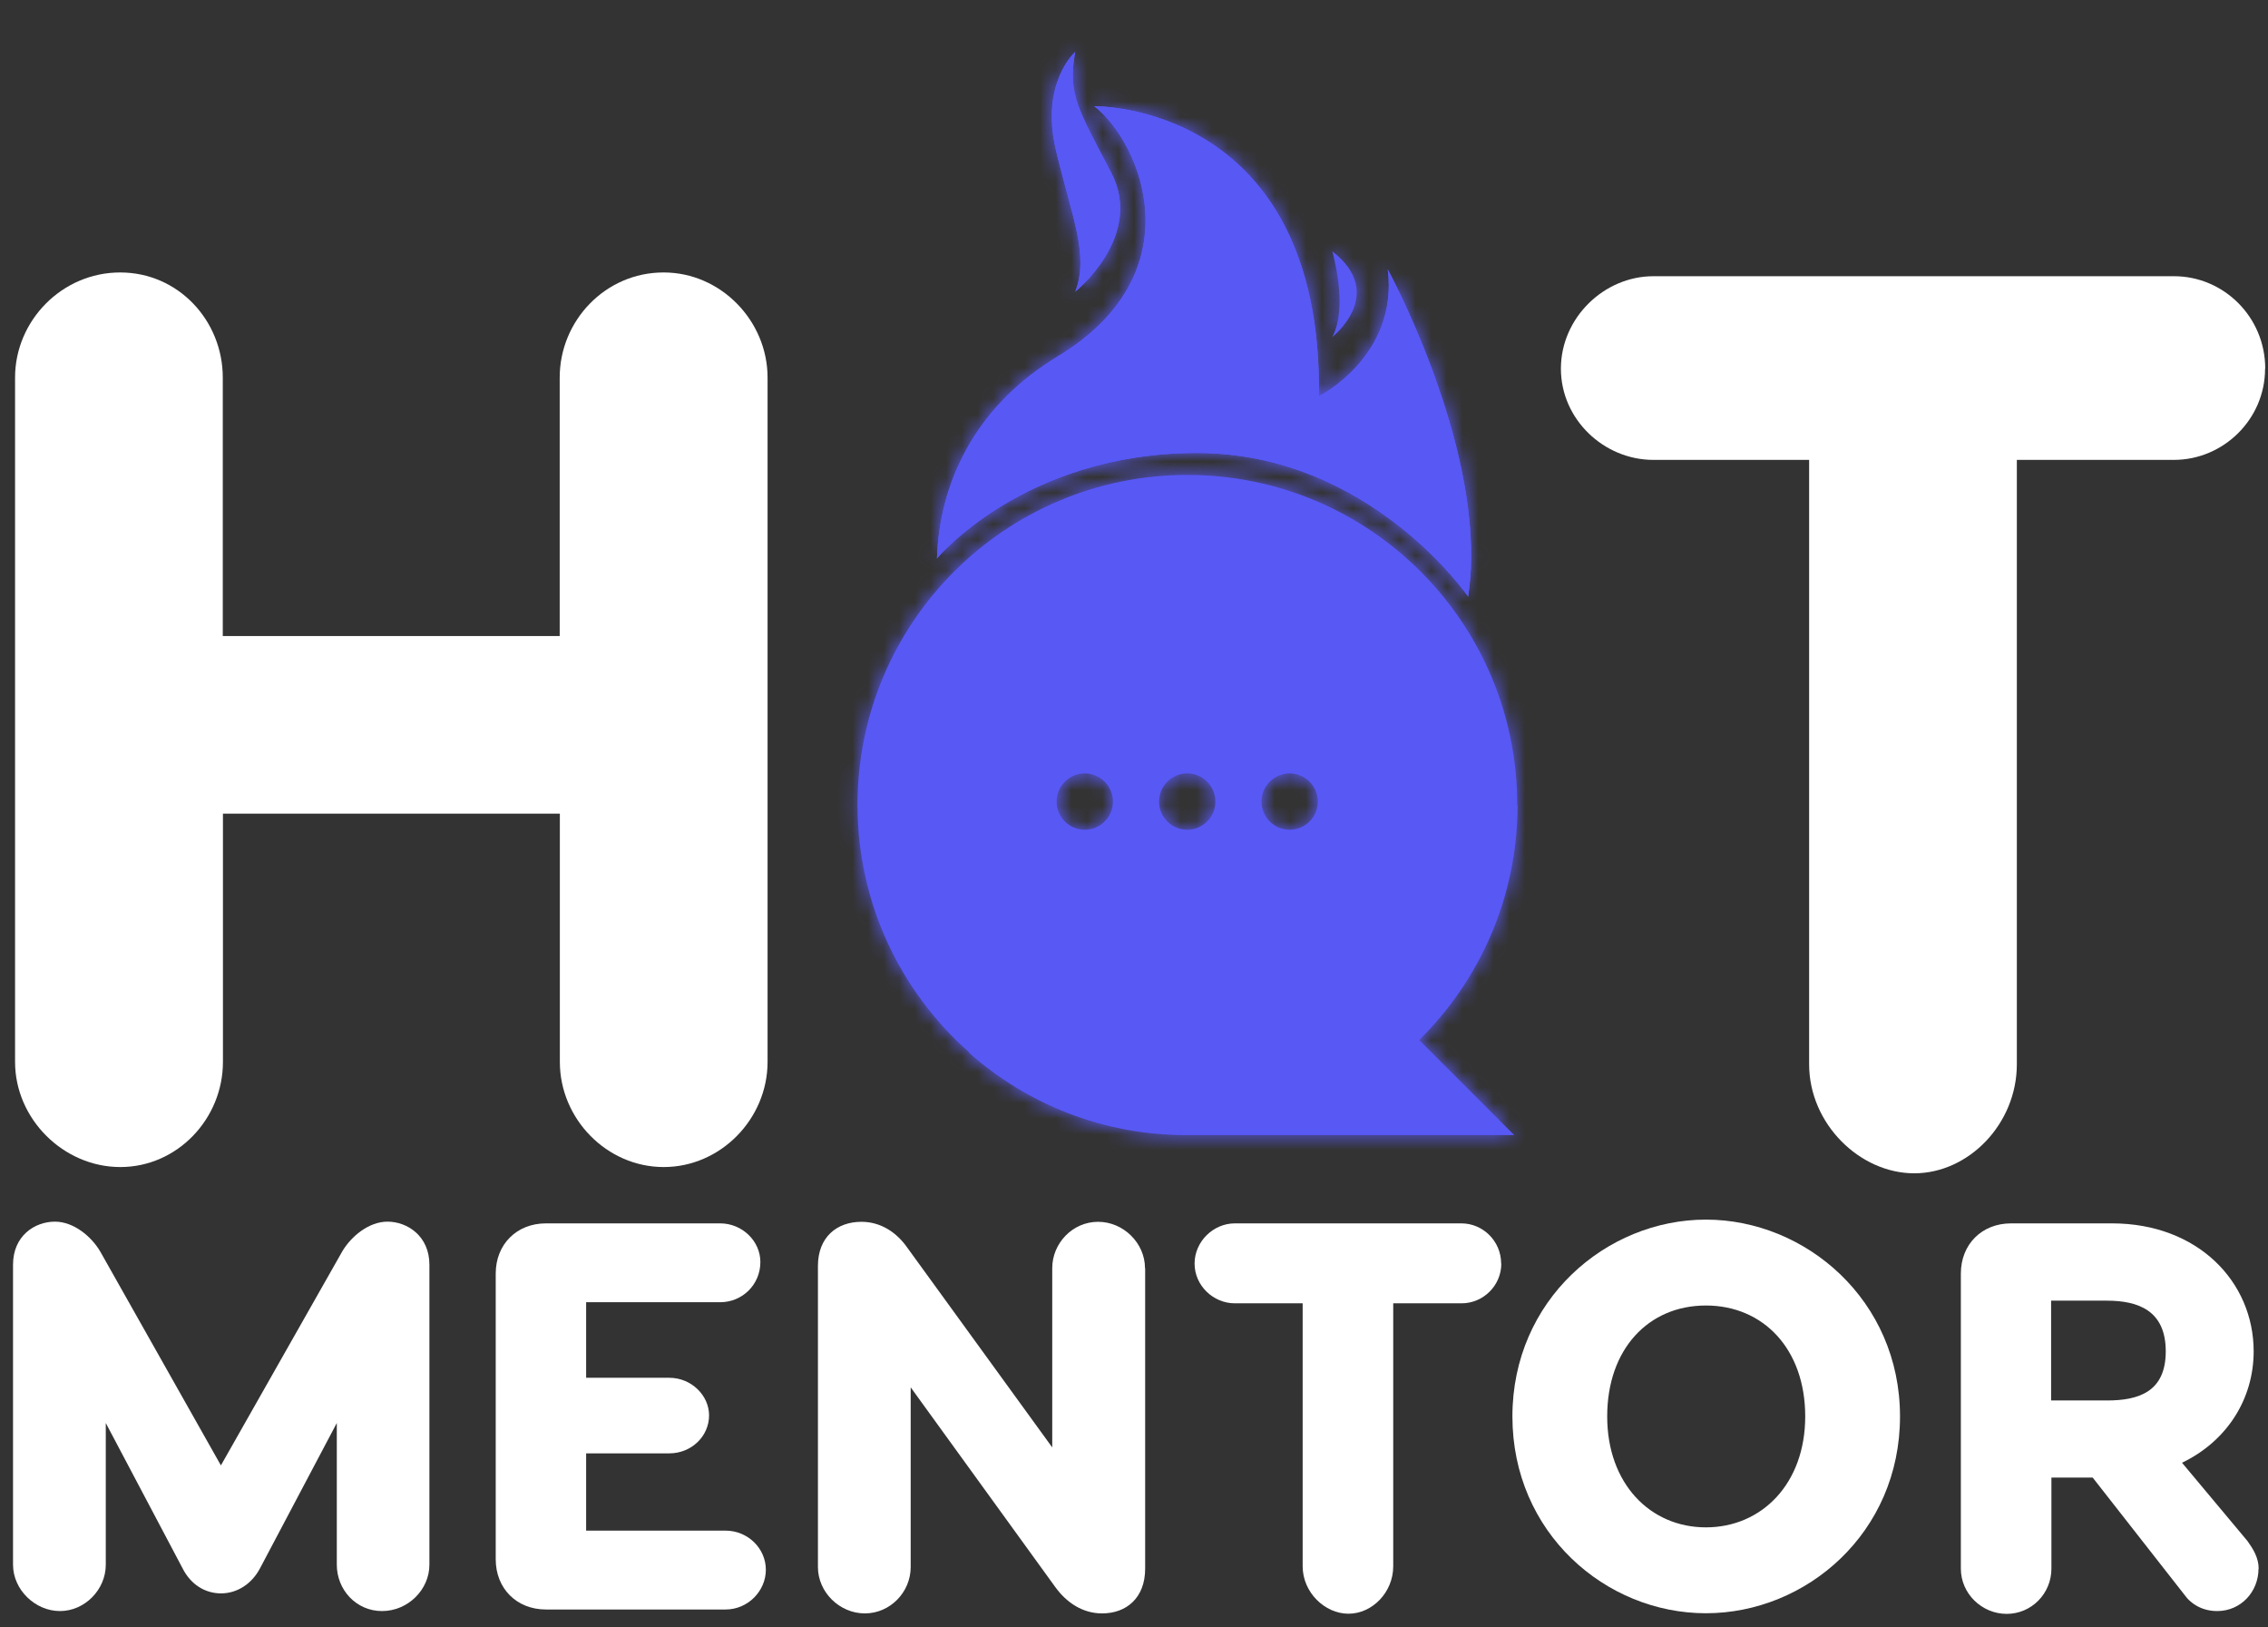
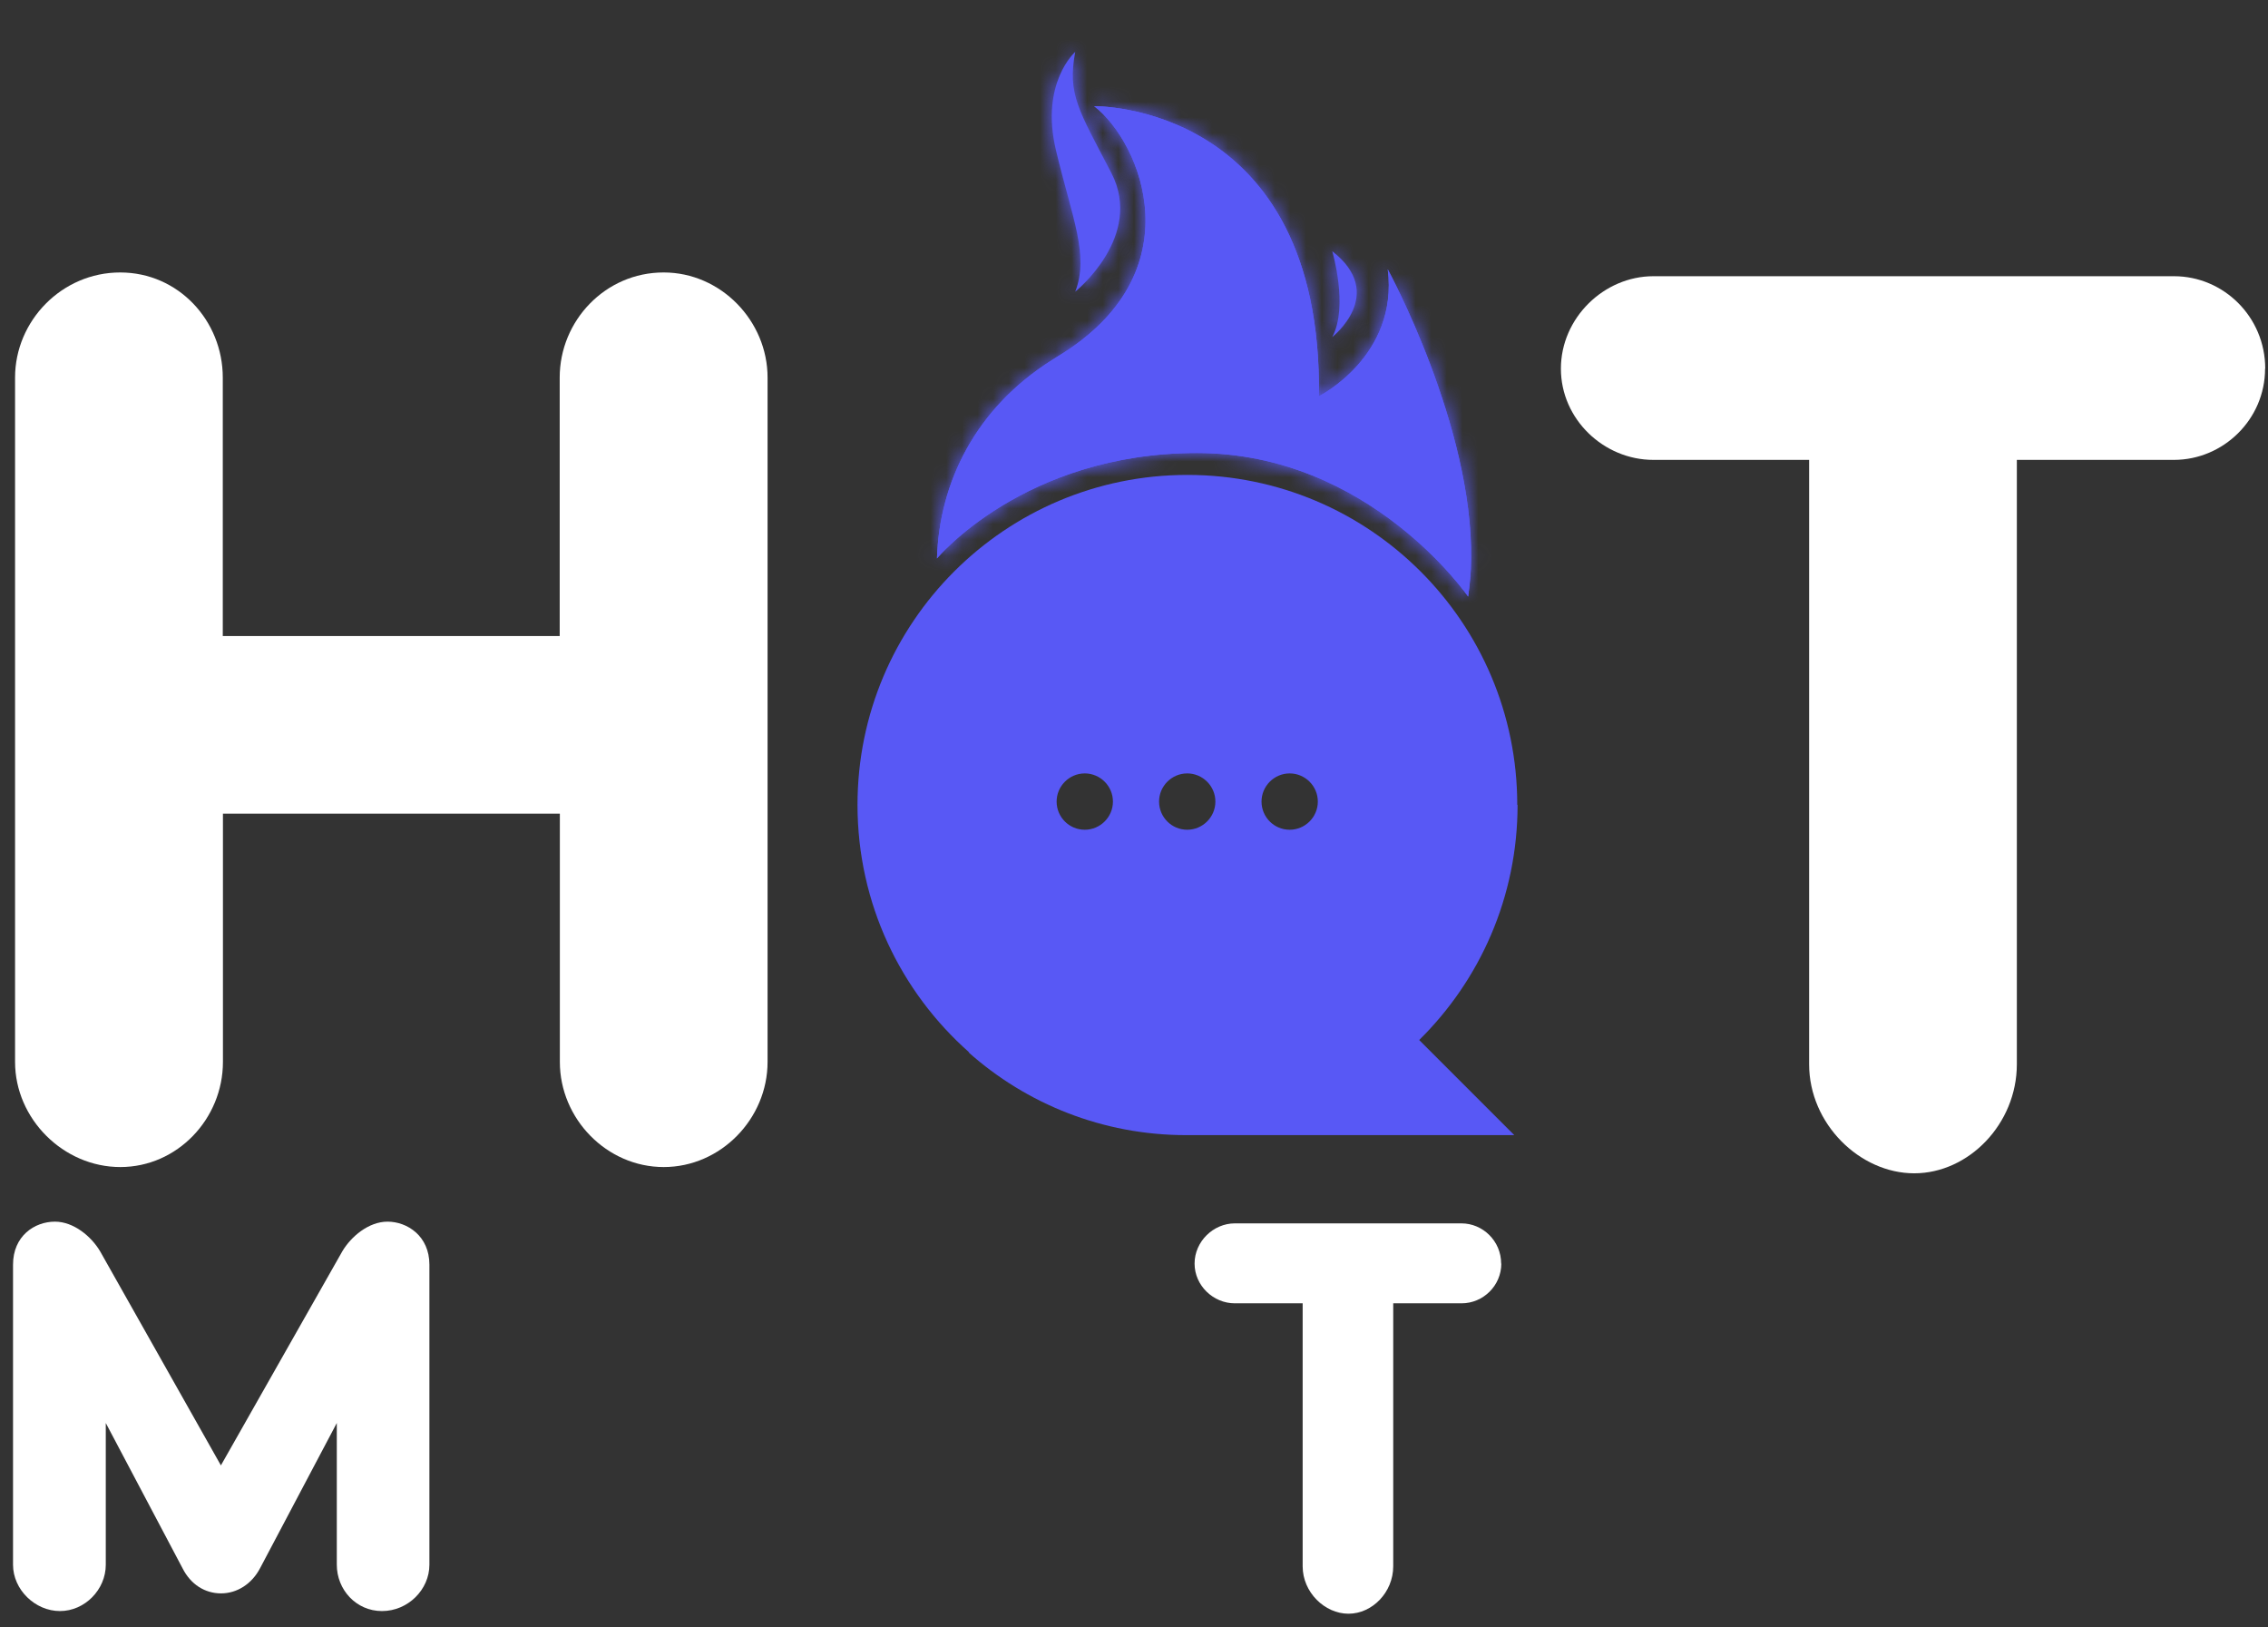
<svg xmlns="http://www.w3.org/2000/svg" width="145" height="104" viewBox="0 0 145 104" fill="none">
  <rect x="0" y="0" width="145" height="104" fill="#333333" stroke="none" />
  <g clip-path="url(#clip0_4312_10419)">
    <path d="M27.453 80.835V100.015C27.453 101.605 26.083 102.975 24.423 102.975C22.763 102.975 21.533 101.605 21.533 100.015V90.955L16.633 100.225C16.103 101.245 15.153 101.845 14.133 101.845C13.113 101.845 12.193 101.285 11.663 100.225L6.763 90.955V100.015C6.763 101.605 5.423 102.975 3.833 102.975C2.243 102.975 0.833 101.605 0.833 100.015V80.835C0.833 79.005 2.203 78.085 3.513 78.085C4.713 78.085 5.843 79.035 6.403 79.985L14.123 93.665L21.883 79.985C22.443 79.035 23.573 78.085 24.773 78.085C26.043 78.085 27.453 79.005 27.453 80.835Z" fill="white" />
-     <path d="M46.393 97.835C47.803 97.835 48.963 98.965 48.963 100.335C48.963 101.705 47.803 102.875 46.393 102.875H34.903C33.033 102.875 31.693 101.535 31.693 99.665V81.405C31.693 79.535 33.033 78.195 34.903 78.195H46.043C47.453 78.195 48.613 79.325 48.613 80.665C48.613 82.115 47.453 83.235 46.043 83.235H37.473V88.065H42.793C44.203 88.065 45.333 89.195 45.333 90.465C45.333 91.805 44.203 92.895 42.793 92.895H37.473V97.835H46.393Z" fill="white" />
-     <path d="M73.213 81.055V100.265C73.213 102.135 72.013 103.125 70.463 103.125C69.193 103.125 68.173 102.415 67.463 101.435L58.223 88.675V100.165C58.223 101.755 56.923 103.125 55.293 103.125C53.663 103.125 52.293 101.755 52.293 100.165V80.915C52.293 79.085 53.493 78.095 55.073 78.095C56.303 78.095 57.333 78.765 58.033 79.785L67.273 92.515V81.055C67.273 79.465 68.573 78.095 70.203 78.095C71.833 78.095 73.203 79.465 73.203 81.055H73.213Z" fill="white" />
    <path d="M95.983 80.765C95.983 82.175 94.823 83.305 93.443 83.305H89.073V100.115C89.073 101.775 87.733 103.145 86.213 103.145C84.693 103.145 83.283 101.775 83.283 100.115V83.305H78.943C77.573 83.305 76.373 82.175 76.373 80.765C76.373 79.355 77.573 78.195 78.943 78.195H93.433C94.803 78.195 95.973 79.325 95.973 80.765H95.983Z" fill="white" />
-     <path d="M121.473 90.535C121.473 97.975 115.483 103.115 109.063 103.115C102.643 103.115 96.693 97.965 96.693 90.535C96.693 83.105 102.683 77.955 109.063 77.955C115.443 77.955 121.473 83.105 121.473 90.535ZM102.753 90.535C102.753 94.835 105.503 97.625 109.063 97.625C112.623 97.625 115.413 94.845 115.413 90.535C115.413 86.225 112.733 83.445 109.063 83.445C105.393 83.445 102.753 86.225 102.753 90.535Z" fill="white" />
-     <path d="M144.393 100.265C144.393 101.745 143.263 102.975 141.753 102.975C140.833 102.975 140.093 102.555 139.643 101.915L133.793 94.445H131.153V100.265C131.153 101.855 129.883 103.155 128.293 103.155C126.703 103.155 125.363 101.855 125.363 100.265V81.405C125.363 79.535 126.703 78.195 128.573 78.195H135.023C140.523 78.195 144.083 81.935 144.083 86.375C144.083 89.445 142.353 92.125 139.503 93.495L143.693 98.505C144.043 98.995 144.403 99.565 144.403 100.265H144.393ZM131.133 89.515H134.693C136.703 89.515 138.463 88.985 138.463 86.375C138.463 83.765 136.703 83.135 134.693 83.135H131.133V89.515Z" fill="white" />
    <path d="M42.433 17.415C46.073 17.415 49.073 20.495 49.073 24.135V67.875C49.073 71.515 46.073 74.595 42.433 74.595C38.793 74.595 35.793 71.515 35.793 67.875V52.005H14.253V67.875C14.253 71.515 11.333 74.595 7.693 74.595C4.053 74.595 0.963 71.515 0.963 67.875V24.135C0.963 20.495 3.963 17.415 7.683 17.415C11.403 17.415 14.243 20.495 14.243 24.135V40.655H35.783V24.135C35.783 20.495 38.703 17.415 42.423 17.415H42.433Z" fill="white" />
    <path d="M144.813 23.565C144.813 26.805 142.143 29.395 138.983 29.395H128.943V68.025C128.943 71.835 125.863 74.995 122.383 74.995C118.903 74.995 115.663 71.835 115.663 68.025V29.395H105.703C102.543 29.395 99.793 26.805 99.793 23.565C99.793 20.325 102.543 17.655 105.703 17.655H138.993C142.153 17.655 144.823 20.245 144.823 23.565H144.813Z" fill="white" />
    <path d="M93.863 38.125C93.973 37.355 94.043 36.575 94.053 35.775C94.183 27.215 88.723 17.215 88.723 17.215C89.423 22.775 84.323 25.325 84.323 25.325C84.553 6.555 69.953 6.785 69.953 6.785C72.963 9.105 76.443 17.445 67.633 22.775C67.503 22.855 67.373 22.935 67.253 23.015C62.343 26.115 60.053 30.865 59.903 35.695C59.903 35.695 65.473 28.955 76.523 28.955C87.573 28.955 93.863 38.135 93.863 38.135V38.125Z" fill="#5858F5" />
    <path d="M97.003 51.445C97.003 39.795 87.563 30.355 75.913 30.355C64.263 30.355 54.823 39.795 54.823 51.445C54.823 57.745 57.583 63.395 61.963 67.265C61.953 67.265 61.933 67.265 61.923 67.265C65.623 70.555 70.493 72.555 75.833 72.555H96.813L90.733 66.475C94.613 62.655 97.023 57.335 97.023 51.445H97.003ZM69.353 53.035C68.353 53.035 67.553 52.225 67.553 51.235C67.553 50.245 68.363 49.435 69.353 49.435C70.343 49.435 71.153 50.245 71.153 51.235C71.153 52.225 70.343 53.035 69.353 53.035ZM75.903 53.035C74.903 53.035 74.103 52.225 74.103 51.235C74.103 50.245 74.913 49.435 75.903 49.435C76.893 49.435 77.703 50.245 77.703 51.235C77.703 52.225 76.893 53.035 75.903 53.035ZM82.453 53.035C81.453 53.035 80.653 52.225 80.653 51.235C80.653 50.245 81.463 49.435 82.453 49.435C83.443 49.435 84.253 50.245 84.253 51.235C84.253 52.225 83.443 53.035 82.453 53.035Z" fill="#5858F5" />
    <mask id="mask0_4312_10419" style="mask-type:luminance" maskUnits="userSpaceOnUse" x="54" y="30" width="44" height="43">
      <path d="M97.003 51.445C97.003 39.795 87.563 30.355 75.913 30.355C64.263 30.355 54.823 39.795 54.823 51.445C54.823 57.745 57.583 63.395 61.963 67.265C61.953 67.265 61.933 67.265 61.923 67.265C65.623 70.555 70.493 72.555 75.833 72.555H96.813L90.733 66.475C94.613 62.655 97.023 57.335 97.023 51.445H97.003ZM69.353 53.035C68.353 53.035 67.553 52.225 67.553 51.235C67.553 50.245 68.363 49.435 69.353 49.435C70.343 49.435 71.153 50.245 71.153 51.235C71.153 52.225 70.343 53.035 69.353 53.035ZM75.903 53.035C74.903 53.035 74.103 52.225 74.103 51.235C74.103 50.245 74.913 49.435 75.903 49.435C76.893 49.435 77.703 50.245 77.703 51.235C77.703 52.225 76.893 53.035 75.903 53.035ZM82.453 53.035C81.453 53.035 80.653 52.225 80.653 51.235C80.653 50.245 81.463 49.435 82.453 49.435C83.443 49.435 84.253 50.245 84.253 51.235C84.253 52.225 83.443 53.035 82.453 53.035Z" fill="white" />
    </mask>
    <g mask="url(#mask0_4312_10419)">
-       <path d="M115.983 0.845H39.673V73.795H115.983V0.845Z" fill="#5858F5" />
+       <path d="M115.983 0.845V73.795H115.983V0.845Z" fill="#5858F5" />
    </g>
    <path d="M68.743 18.645C68.743 18.645 73.153 15.115 71.053 11.055C68.943 6.995 68.243 6.045 68.743 3.315C68.743 3.315 66.483 5.295 67.513 9.615C68.543 13.935 69.643 16.285 68.743 18.645Z" fill="#5858F5" />
    <path d="M93.863 38.125C93.973 37.355 94.043 36.575 94.053 35.775C94.183 27.215 88.723 17.215 88.723 17.215C89.423 22.775 84.323 25.325 84.323 25.325C84.553 6.555 69.953 6.785 69.953 6.785C72.963 9.105 76.443 17.445 67.633 22.775C67.503 22.855 67.373 22.935 67.253 23.015C62.343 26.115 60.053 30.865 59.903 35.695C59.903 35.695 65.473 28.955 76.523 28.955C87.573 28.955 93.863 38.135 93.863 38.135V38.125Z" fill="#5858F5" />
    <mask id="mask1_4312_10419" style="mask-type:luminance" maskUnits="userSpaceOnUse" x="59" y="6" width="36" height="33">
      <path d="M93.863 38.125C93.973 37.355 94.043 36.575 94.053 35.775C94.183 27.215 88.723 17.215 88.723 17.215C89.423 22.775 84.323 25.325 84.323 25.325C84.553 6.555 69.953 6.785 69.953 6.785C72.963 9.105 76.443 17.445 67.633 22.775C67.503 22.855 67.373 22.935 67.253 23.015C62.343 26.115 60.053 30.865 59.903 35.695C59.903 35.695 65.473 28.955 76.523 28.955C87.573 28.955 93.863 38.135 93.863 38.135V38.125Z" fill="white" />
    </mask>
    <g mask="url(#mask1_4312_10419)">
      <path d="M115.983 0.845H39.673V73.795H115.983V0.845Z" fill="#5858F5" />
    </g>
-     <path d="M68.743 18.645C68.743 18.645 73.153 15.115 71.053 11.055C68.943 6.995 68.243 6.045 68.743 3.315C68.743 3.315 66.483 5.295 67.513 9.615C68.543 13.935 69.643 16.285 68.743 18.645Z" fill="#5858F5" />
    <mask id="mask2_4312_10419" style="mask-type:luminance" maskUnits="userSpaceOnUse" x="67" y="3" width="5" height="16">
      <path d="M68.743 18.645C68.743 18.645 73.153 15.115 71.053 11.055C68.943 6.995 68.243 6.045 68.743 3.315C68.743 3.315 66.483 5.295 67.513 9.615C68.543 13.935 69.643 16.285 68.743 18.645Z" fill="white" />
    </mask>
    <g mask="url(#mask2_4312_10419)">
      <path d="M115.983 0.845H39.673V73.795H115.983V0.845Z" fill="#5858F5" />
    </g>
    <path d="M85.173 16.055C85.173 16.055 86.223 19.585 85.173 21.545C85.173 21.545 88.703 18.795 85.173 16.055Z" fill="#5858F5" />
    <mask id="mask3_4312_10419" style="mask-type:luminance" maskUnits="userSpaceOnUse" x="85" y="16" width="2" height="6">
      <path d="M85.173 16.055C85.173 16.055 86.223 19.585 85.173 21.545C85.173 21.545 88.703 18.795 85.173 16.055Z" fill="white" />
    </mask>
    <g mask="url(#mask3_4312_10419)">
      <path d="M115.983 0.845H39.673V73.795H115.983V0.845Z" fill="#5858F5" />
    </g>
  </g>
  <defs>
    <clipPath id="clip0_4312_10419">
      <rect width="143.97" height="102.31" fill="white" transform="translate(0.843 0.845)" />
    </clipPath>
  </defs>
</svg>